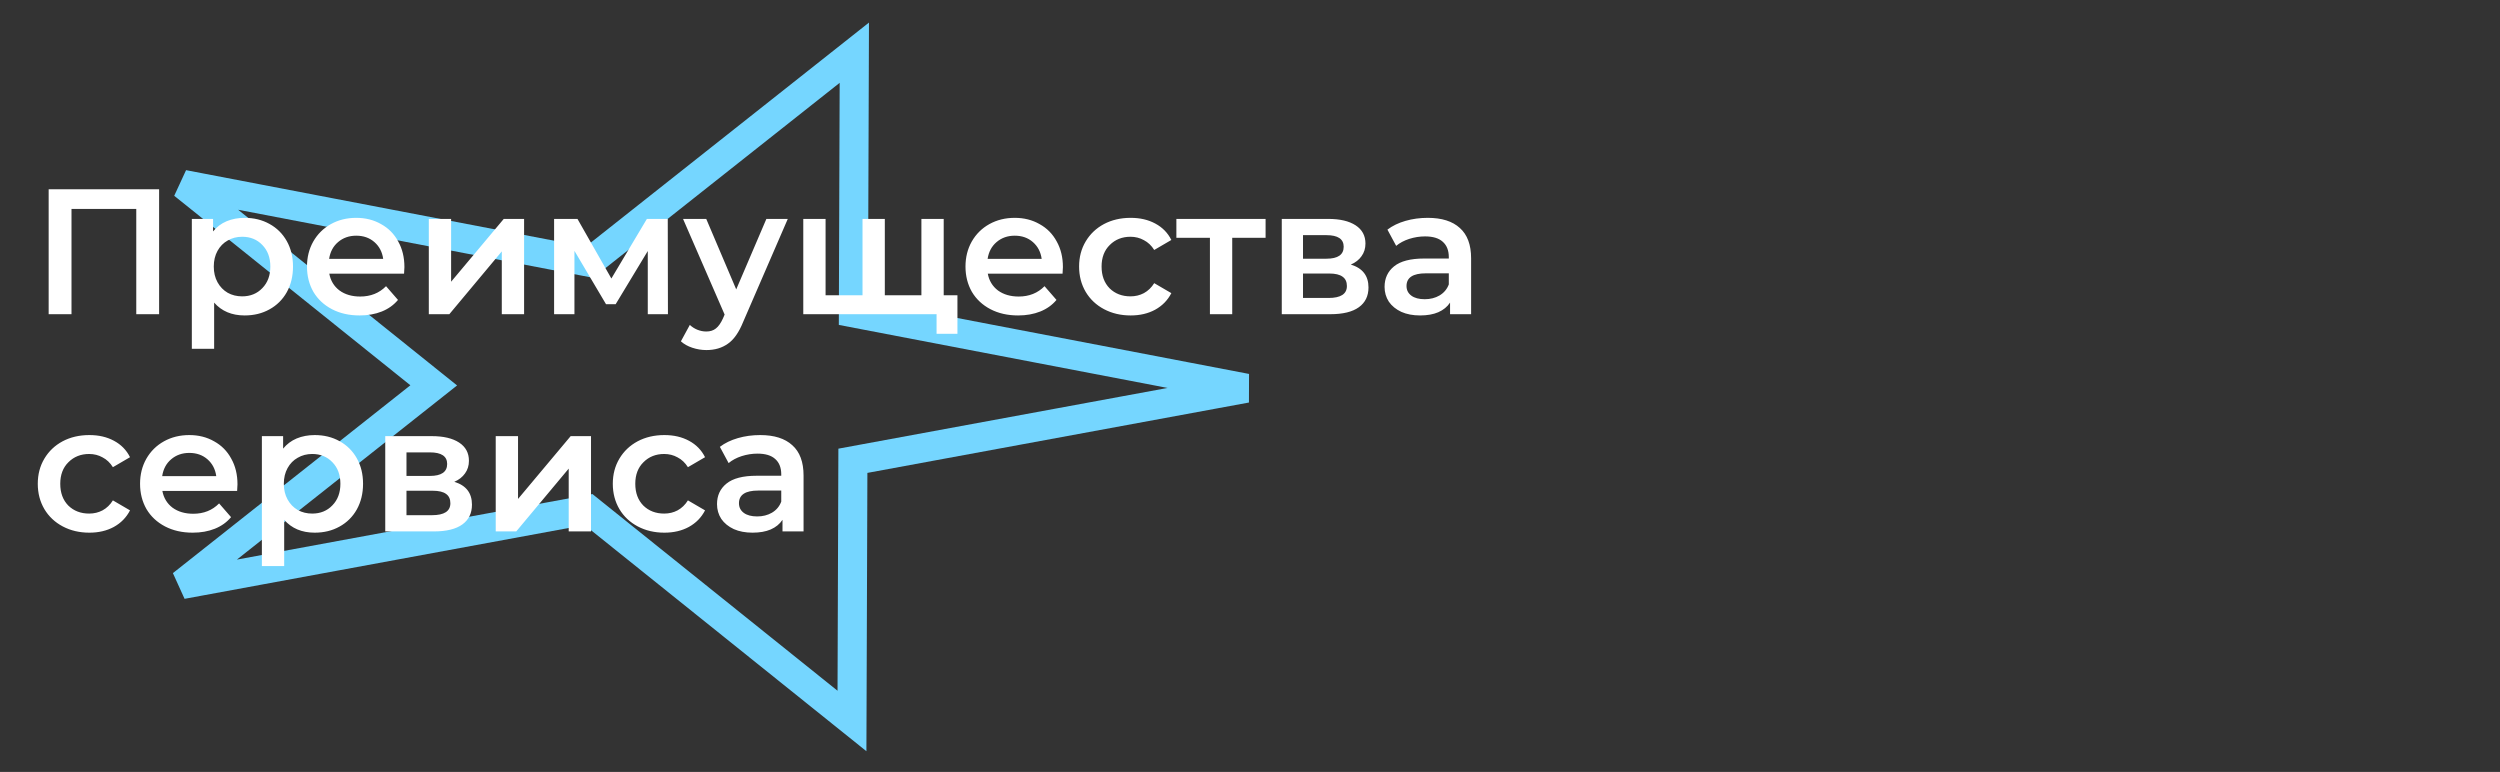
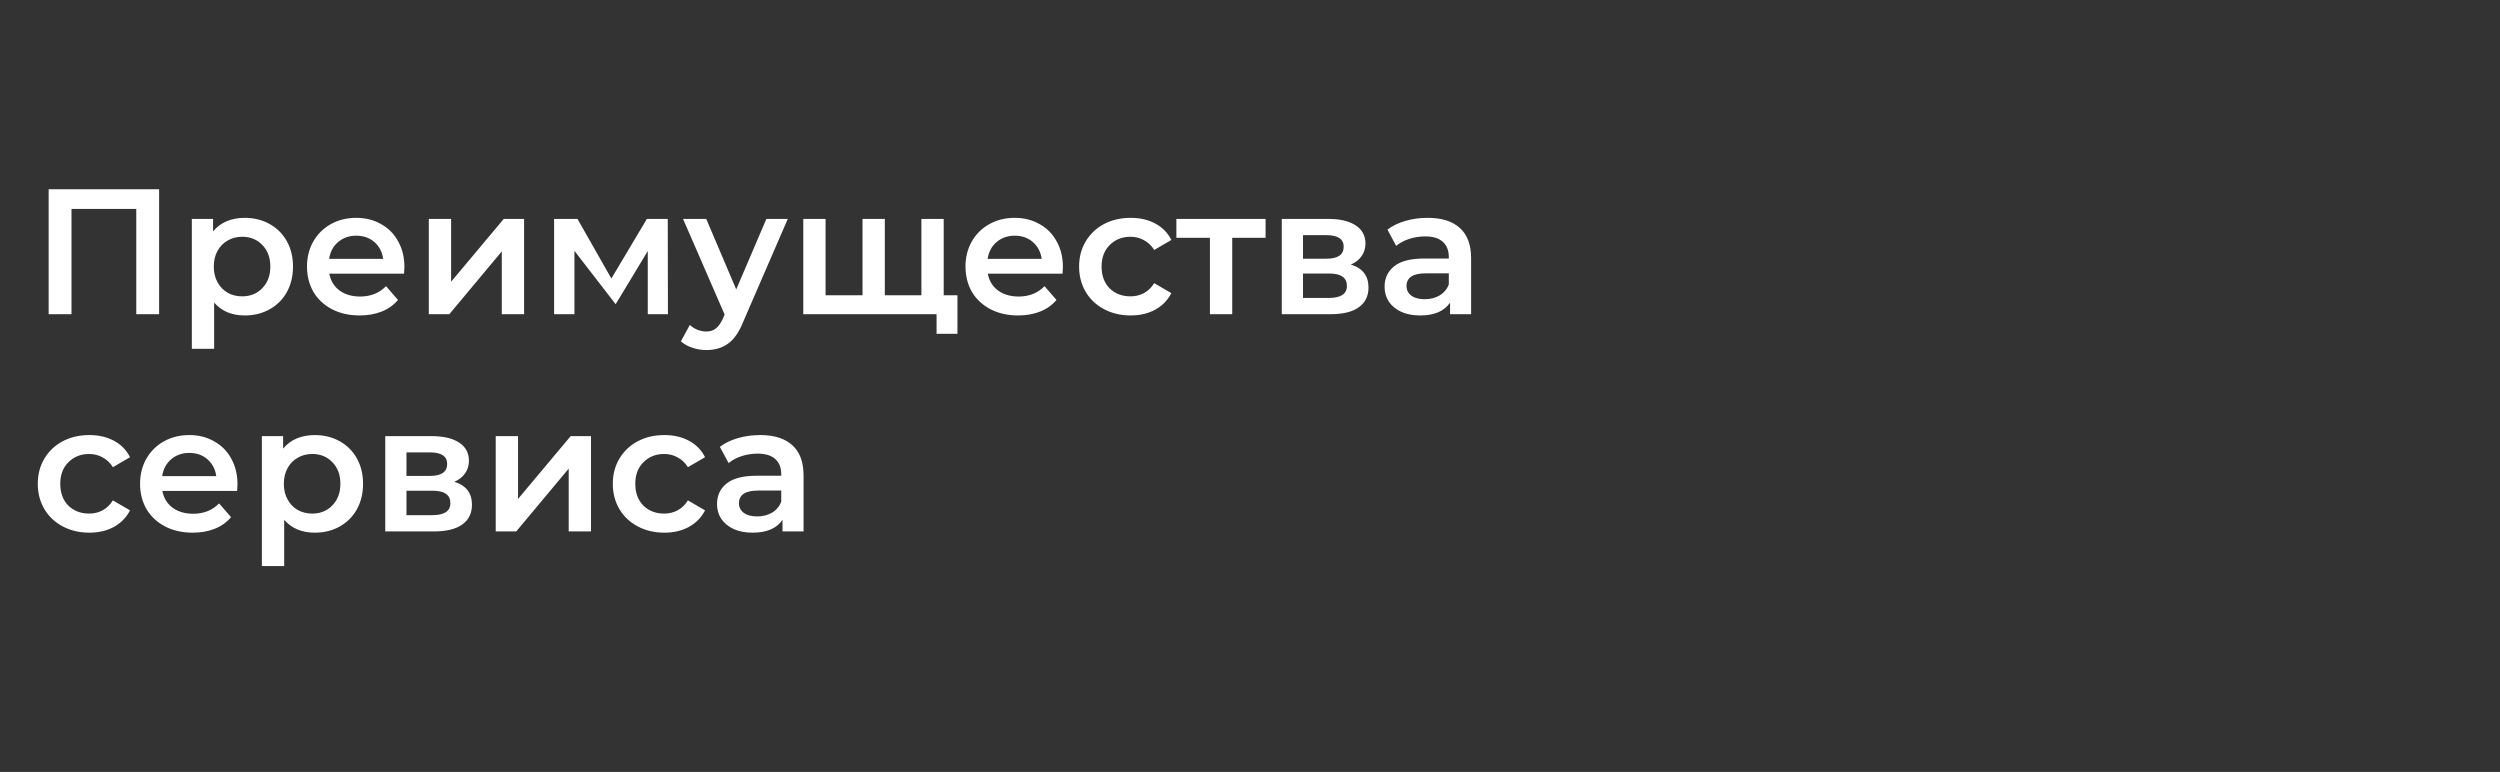
<svg xmlns="http://www.w3.org/2000/svg" width="1289" height="398" viewBox="0 0 1289 398" fill="none">
  <rect x="0" y="0" width="1289" height="398" fill="#333333" stroke="none" />
-   <path d="M445.866 236.449L439.748 237.578L439.726 243.799L439.276 371.735L306.097 264.869L303.42 262.72L300.043 263.343L93.798 301.38L216.245 204.534L223.629 198.694L216.286 192.802L94.524 95.097L300.496 134.584L303.868 135.23L306.561 133.101L440.488 27.174L440.038 155.11L440.016 161.331L446.126 162.503L642.594 200.168L445.866 236.449Z" stroke="#75D6FF" stroke-width="15" />
-   <path d="M82.037 97.601V162.001H70.26V107.721H36.864V162.001H25.088V97.601H82.037ZM126.14 112.321C130.924 112.321 135.186 113.364 138.928 115.449C142.73 117.534 145.705 120.478 147.852 124.281C149.998 128.084 151.072 132.469 151.072 137.437C151.072 142.405 149.998 146.821 147.852 150.685C145.705 154.488 142.73 157.432 138.928 159.517C135.186 161.602 130.924 162.645 126.14 162.645C119.516 162.645 114.272 160.437 110.408 156.021V179.849H98.908V112.873H109.856V119.313C111.757 116.982 114.088 115.234 116.848 114.069C119.669 112.904 122.766 112.321 126.14 112.321ZM124.852 152.801C129.084 152.801 132.549 151.39 135.248 148.569C138.008 145.748 139.388 142.037 139.388 137.437C139.388 132.837 138.008 129.126 135.248 126.305C132.549 123.484 129.084 122.073 124.852 122.073C122.092 122.073 119.608 122.717 117.4 124.005C115.192 125.232 113.444 127.01 112.156 129.341C110.868 131.672 110.224 134.37 110.224 137.437C110.224 140.504 110.868 143.202 112.156 145.533C113.444 147.864 115.192 149.673 117.4 150.961C119.608 152.188 122.092 152.801 124.852 152.801ZM208.517 137.713C208.517 138.51 208.456 139.645 208.333 141.117H169.785C170.46 144.736 172.208 147.618 175.029 149.765C177.912 151.85 181.469 152.893 185.701 152.893C191.098 152.893 195.545 151.114 199.041 147.557L205.205 154.641C202.997 157.278 200.206 159.272 196.833 160.621C193.46 161.97 189.657 162.645 185.425 162.645C180.028 162.645 175.274 161.572 171.165 159.425C167.056 157.278 163.866 154.304 161.597 150.501C159.389 146.637 158.285 142.282 158.285 137.437C158.285 132.653 159.358 128.36 161.505 124.557C163.713 120.693 166.749 117.688 170.613 115.541C174.477 113.394 178.832 112.321 183.677 112.321C188.461 112.321 192.724 113.394 196.465 115.541C200.268 117.626 203.212 120.601 205.297 124.465C207.444 128.268 208.517 132.684 208.517 137.713ZM183.677 121.521C179.997 121.521 176.869 122.625 174.293 124.833C171.778 126.98 170.245 129.862 169.693 133.481H197.569C197.078 129.924 195.576 127.041 193.061 124.833C190.546 122.625 187.418 121.521 183.677 121.521ZM221.095 112.873H232.595V145.257L259.735 112.873H270.223V162.001H258.723V129.617L231.675 162.001H221.095V112.873ZM333.993 162.001V129.433L317.433 156.849H312.465L296.181 129.341V162.001H285.693V112.873H297.745L315.225 143.601L333.533 112.873H344.297L344.389 162.001H333.993ZM406.182 112.873L383.182 165.957C381.035 171.293 378.429 175.034 375.362 177.181C372.295 179.389 368.585 180.493 364.23 180.493C361.777 180.493 359.354 180.094 356.962 179.297C354.57 178.5 352.607 177.396 351.074 175.985L355.674 167.521C356.778 168.564 358.066 169.392 359.538 170.005C361.071 170.618 362.605 170.925 364.138 170.925C366.162 170.925 367.818 170.404 369.106 169.361C370.455 168.318 371.682 166.57 372.786 164.117L373.614 162.185L352.178 112.873H364.138L379.594 149.213L395.142 112.873H406.182ZM486.573 112.873V162.001H414.169V112.873H425.669V152.249H444.713V112.873H456.213V152.249H475.073V112.873H486.573ZM493.657 152.249V172.121H482.893V162.001H474.705V152.249H493.657ZM548.037 137.713C548.037 138.51 547.975 139.645 547.853 141.117H509.305C509.979 144.736 511.727 147.618 514.549 149.765C517.431 151.85 520.989 152.893 525.221 152.893C530.618 152.893 535.065 151.114 538.561 147.557L544.725 154.641C542.517 157.278 539.726 159.272 536.353 160.621C532.979 161.97 529.177 162.645 524.945 162.645C519.547 162.645 514.794 161.572 510.685 159.425C506.575 157.278 503.386 154.304 501.117 150.501C498.909 146.637 497.805 142.282 497.805 137.437C497.805 132.653 498.878 128.36 501.025 124.557C503.233 120.693 506.269 117.688 510.133 115.541C513.997 113.394 518.351 112.321 523.197 112.321C527.981 112.321 532.243 113.394 535.985 115.541C539.787 117.626 542.731 120.601 544.817 124.465C546.963 128.268 548.037 132.684 548.037 137.713ZM523.197 121.521C519.517 121.521 516.389 122.625 513.813 124.833C511.298 126.98 509.765 129.862 509.213 133.481H537.089C536.598 129.924 535.095 127.041 532.581 124.833C530.066 122.625 526.938 121.521 523.197 121.521ZM582.971 162.645C577.88 162.645 573.311 161.572 569.263 159.425C565.215 157.278 562.056 154.304 559.787 150.501C557.517 146.637 556.383 142.282 556.383 137.437C556.383 132.592 557.517 128.268 559.787 124.465C562.056 120.662 565.184 117.688 569.171 115.541C573.219 113.394 577.819 112.321 582.971 112.321C587.816 112.321 592.048 113.302 595.667 115.265C599.347 117.228 602.107 120.049 603.947 123.729L595.115 128.881C593.704 126.612 591.925 124.925 589.779 123.821C587.693 122.656 585.393 122.073 582.879 122.073C578.585 122.073 575.028 123.484 572.207 126.305C569.385 129.065 567.975 132.776 567.975 137.437C567.975 142.098 569.355 145.84 572.115 148.661C574.936 151.421 578.524 152.801 582.879 152.801C585.393 152.801 587.693 152.249 589.779 151.145C591.925 149.98 593.704 148.262 595.115 145.993L603.947 151.145C602.045 154.825 599.255 157.677 595.575 159.701C591.956 161.664 587.755 162.645 582.971 162.645ZM652.539 122.625H635.335V162.001H623.835V122.625H606.539V112.873H652.539V122.625ZM696.484 136.425C702.556 138.265 705.592 142.19 705.592 148.201C705.592 152.617 703.936 156.021 700.624 158.413C697.312 160.805 692.406 162.001 685.904 162.001H660.88V112.873H684.892C690.903 112.873 695.595 113.977 698.968 116.185C702.342 118.393 704.028 121.521 704.028 125.569C704.028 128.084 703.354 130.261 702.004 132.101C700.716 133.941 698.876 135.382 696.484 136.425ZM671.828 133.389H683.88C689.83 133.389 692.804 131.334 692.804 127.225C692.804 123.238 689.83 121.245 683.88 121.245H671.828V133.389ZM684.984 153.629C691.302 153.629 694.46 151.574 694.46 147.465C694.46 145.318 693.724 143.724 692.252 142.681C690.78 141.577 688.48 141.025 685.352 141.025H671.828V153.629H684.984ZM736.149 112.321C743.387 112.321 748.907 114.069 752.709 117.565C756.573 121 758.505 126.213 758.505 133.205V162.001H747.649V156.021C746.239 158.168 744.215 159.824 741.577 160.989C739.001 162.093 735.873 162.645 732.193 162.645C728.513 162.645 725.293 162.032 722.533 160.805C719.773 159.517 717.627 157.769 716.093 155.561C714.621 153.292 713.885 150.746 713.885 147.925C713.885 143.509 715.511 139.982 718.761 137.345C722.073 134.646 727.256 133.297 734.309 133.297H747.005V132.561C747.005 129.126 745.963 126.489 743.877 124.649C741.853 122.809 738.817 121.889 734.769 121.889C732.009 121.889 729.28 122.318 726.581 123.177C723.944 124.036 721.705 125.232 719.865 126.765L715.357 118.393C717.933 116.43 721.031 114.928 724.649 113.885C728.268 112.842 732.101 112.321 736.149 112.321ZM734.585 154.273C737.468 154.273 740.013 153.629 742.221 152.341C744.491 150.992 746.085 149.09 747.005 146.637V140.933H735.137C728.513 140.933 725.201 143.11 725.201 147.465C725.201 149.55 726.029 151.206 727.685 152.433C729.341 153.66 731.641 154.273 734.585 154.273ZM46.065 274.645C40.974 274.645 36.404 273.572 32.356 271.425C28.308 269.278 25.15 266.304 22.881 262.501C20.611 258.637 19.477 254.282 19.477 249.437C19.477 244.592 20.611 240.268 22.881 236.465C25.15 232.662 28.278 229.688 32.264 227.541C36.312 225.394 40.913 224.321 46.065 224.321C50.91 224.321 55.142 225.302 58.761 227.265C62.441 229.228 65.201 232.049 67.04 235.729L58.209 240.881C56.798 238.612 55.019 236.925 52.873 235.821C50.787 234.656 48.487 234.073 45.972 234.073C41.679 234.073 38.122 235.484 35.3 238.305C32.479 241.065 31.069 244.776 31.069 249.437C31.069 254.098 32.449 257.84 35.209 260.661C38.03 263.421 41.618 264.801 45.972 264.801C48.487 264.801 50.787 264.249 52.873 263.145C55.019 261.98 56.798 260.262 58.209 257.993L67.04 263.145C65.139 266.825 62.349 269.677 58.669 271.701C55.05 273.664 50.849 274.645 46.065 274.645ZM122.447 249.713C122.447 250.51 122.385 251.645 122.263 253.117H83.715C84.389 256.736 86.137 259.618 88.959 261.765C91.841 263.85 95.399 264.893 99.631 264.893C105.028 264.893 109.475 263.114 112.971 259.557L119.135 266.641C116.927 269.278 114.136 271.272 110.763 272.621C107.389 273.97 103.587 274.645 99.355 274.645C93.957 274.645 89.204 273.572 85.095 271.425C80.985 269.278 77.796 266.304 75.527 262.501C73.319 258.637 72.215 254.282 72.215 249.437C72.215 244.653 73.288 240.36 75.435 236.557C77.643 232.693 80.679 229.688 84.543 227.541C88.407 225.394 92.761 224.321 97.607 224.321C102.391 224.321 106.653 225.394 110.395 227.541C114.197 229.626 117.141 232.601 119.227 236.465C121.373 240.268 122.447 244.684 122.447 249.713ZM97.607 233.521C93.927 233.521 90.799 234.625 88.223 236.833C85.708 238.98 84.175 241.862 83.623 245.481H111.499C111.008 241.924 109.505 239.041 106.991 236.833C104.476 234.625 101.348 233.521 97.607 233.521ZM162.257 224.321C167.041 224.321 171.304 225.364 175.045 227.449C178.848 229.534 181.822 232.478 183.969 236.281C186.116 240.084 187.189 244.469 187.189 249.437C187.189 254.405 186.116 258.821 183.969 262.685C181.822 266.488 178.848 269.432 175.045 271.517C171.304 273.602 167.041 274.645 162.257 274.645C155.633 274.645 150.389 272.437 146.525 268.021V291.849H135.025V224.873H145.973V231.313C147.874 228.982 150.205 227.234 152.965 226.069C155.786 224.904 158.884 224.321 162.257 224.321ZM160.969 264.801C165.201 264.801 168.666 263.39 171.365 260.569C174.125 257.748 175.505 254.037 175.505 249.437C175.505 244.837 174.125 241.126 171.365 238.305C168.666 235.484 165.201 234.073 160.969 234.073C158.209 234.073 155.725 234.717 153.517 236.005C151.309 237.232 149.561 239.01 148.273 241.341C146.985 243.672 146.341 246.37 146.341 249.437C146.341 252.504 146.985 255.202 148.273 257.533C149.561 259.864 151.309 261.673 153.517 262.961C155.725 264.188 158.209 264.801 160.969 264.801ZM234.238 248.425C240.31 250.265 243.346 254.19 243.346 260.201C243.346 264.617 241.69 268.021 238.378 270.413C235.066 272.805 230.16 274.001 223.658 274.001H198.634V224.873H222.646C228.657 224.873 233.349 225.977 236.722 228.185C240.096 230.393 241.782 233.521 241.782 237.569C241.782 240.084 241.108 242.261 239.758 244.101C238.47 245.941 236.63 247.382 234.238 248.425ZM209.582 245.389H221.634C227.584 245.389 230.558 243.334 230.558 239.225C230.558 235.238 227.584 233.245 221.634 233.245H209.582V245.389ZM222.738 265.629C229.056 265.629 232.214 263.574 232.214 259.465C232.214 257.318 231.478 255.724 230.006 254.681C228.534 253.577 226.234 253.025 223.106 253.025H209.582V265.629H222.738ZM255.595 224.873H267.095V257.257L294.235 224.873H304.723V274.001H293.223V241.617L266.175 274.001H255.595V224.873ZM342.549 274.645C337.458 274.645 332.889 273.572 328.841 271.425C324.793 269.278 321.634 266.304 319.365 262.501C317.096 258.637 315.961 254.282 315.961 249.437C315.961 244.592 317.096 240.268 319.365 236.465C321.634 232.662 324.762 229.688 328.749 227.541C332.797 225.394 337.397 224.321 342.549 224.321C347.394 224.321 351.626 225.302 355.245 227.265C358.925 229.228 361.685 232.049 363.525 235.729L354.693 240.881C353.282 238.612 351.504 236.925 349.357 235.821C347.272 234.656 344.972 234.073 342.457 234.073C338.164 234.073 334.606 235.484 331.785 238.305C328.964 241.065 327.553 244.776 327.553 249.437C327.553 254.098 328.933 257.84 331.693 260.661C334.514 263.421 338.102 264.801 342.457 264.801C344.972 264.801 347.272 264.249 349.357 263.145C351.504 261.98 353.282 260.262 354.693 257.993L363.525 263.145C361.624 266.825 358.833 269.677 355.153 271.701C351.534 273.664 347.333 274.645 342.549 274.645ZM391.958 224.321C399.195 224.321 404.715 226.069 408.518 229.565C412.382 233 414.314 238.213 414.314 245.205V274.001H403.458V268.021C402.047 270.168 400.023 271.824 397.386 272.989C394.81 274.093 391.682 274.645 388.002 274.645C384.322 274.645 381.102 274.032 378.342 272.805C375.582 271.517 373.435 269.769 371.902 267.561C370.43 265.292 369.694 262.746 369.694 259.925C369.694 255.509 371.319 251.982 374.57 249.345C377.882 246.646 383.065 245.297 390.118 245.297H402.814V244.561C402.814 241.126 401.771 238.489 399.686 236.649C397.662 234.809 394.626 233.889 390.578 233.889C387.818 233.889 385.089 234.318 382.39 235.177C379.753 236.036 377.514 237.232 375.674 238.765L371.166 230.393C373.742 228.43 376.839 226.928 380.458 225.885C384.077 224.842 387.91 224.321 391.958 224.321ZM390.394 266.273C393.277 266.273 395.822 265.629 398.03 264.341C400.299 262.992 401.894 261.09 402.814 258.637V252.933H390.946C384.322 252.933 381.01 255.11 381.01 259.465C381.01 261.55 381.838 263.206 383.494 264.433C385.15 265.66 387.45 266.273 390.394 266.273Z" fill="white" />
+   <path d="M82.037 97.601V162.001H70.26V107.721H36.864V162.001H25.088V97.601H82.037ZM126.14 112.321C130.924 112.321 135.186 113.364 138.928 115.449C142.73 117.534 145.705 120.478 147.852 124.281C149.998 128.084 151.072 132.469 151.072 137.437C151.072 142.405 149.998 146.821 147.852 150.685C145.705 154.488 142.73 157.432 138.928 159.517C135.186 161.602 130.924 162.645 126.14 162.645C119.516 162.645 114.272 160.437 110.408 156.021V179.849H98.908V112.873H109.856V119.313C111.757 116.982 114.088 115.234 116.848 114.069C119.669 112.904 122.766 112.321 126.14 112.321ZM124.852 152.801C129.084 152.801 132.549 151.39 135.248 148.569C138.008 145.748 139.388 142.037 139.388 137.437C139.388 132.837 138.008 129.126 135.248 126.305C132.549 123.484 129.084 122.073 124.852 122.073C122.092 122.073 119.608 122.717 117.4 124.005C115.192 125.232 113.444 127.01 112.156 129.341C110.868 131.672 110.224 134.37 110.224 137.437C110.224 140.504 110.868 143.202 112.156 145.533C113.444 147.864 115.192 149.673 117.4 150.961C119.608 152.188 122.092 152.801 124.852 152.801ZM208.517 137.713C208.517 138.51 208.456 139.645 208.333 141.117H169.785C170.46 144.736 172.208 147.618 175.029 149.765C177.912 151.85 181.469 152.893 185.701 152.893C191.098 152.893 195.545 151.114 199.041 147.557L205.205 154.641C202.997 157.278 200.206 159.272 196.833 160.621C193.46 161.97 189.657 162.645 185.425 162.645C180.028 162.645 175.274 161.572 171.165 159.425C167.056 157.278 163.866 154.304 161.597 150.501C159.389 146.637 158.285 142.282 158.285 137.437C158.285 132.653 159.358 128.36 161.505 124.557C163.713 120.693 166.749 117.688 170.613 115.541C174.477 113.394 178.832 112.321 183.677 112.321C188.461 112.321 192.724 113.394 196.465 115.541C200.268 117.626 203.212 120.601 205.297 124.465C207.444 128.268 208.517 132.684 208.517 137.713ZM183.677 121.521C179.997 121.521 176.869 122.625 174.293 124.833C171.778 126.98 170.245 129.862 169.693 133.481H197.569C197.078 129.924 195.576 127.041 193.061 124.833C190.546 122.625 187.418 121.521 183.677 121.521ZM221.095 112.873H232.595V145.257L259.735 112.873H270.223V162.001H258.723V129.617L231.675 162.001H221.095V112.873ZM333.993 162.001V129.433L317.433 156.849L296.181 129.341V162.001H285.693V112.873H297.745L315.225 143.601L333.533 112.873H344.297L344.389 162.001H333.993ZM406.182 112.873L383.182 165.957C381.035 171.293 378.429 175.034 375.362 177.181C372.295 179.389 368.585 180.493 364.23 180.493C361.777 180.493 359.354 180.094 356.962 179.297C354.57 178.5 352.607 177.396 351.074 175.985L355.674 167.521C356.778 168.564 358.066 169.392 359.538 170.005C361.071 170.618 362.605 170.925 364.138 170.925C366.162 170.925 367.818 170.404 369.106 169.361C370.455 168.318 371.682 166.57 372.786 164.117L373.614 162.185L352.178 112.873H364.138L379.594 149.213L395.142 112.873H406.182ZM486.573 112.873V162.001H414.169V112.873H425.669V152.249H444.713V112.873H456.213V152.249H475.073V112.873H486.573ZM493.657 152.249V172.121H482.893V162.001H474.705V152.249H493.657ZM548.037 137.713C548.037 138.51 547.975 139.645 547.853 141.117H509.305C509.979 144.736 511.727 147.618 514.549 149.765C517.431 151.85 520.989 152.893 525.221 152.893C530.618 152.893 535.065 151.114 538.561 147.557L544.725 154.641C542.517 157.278 539.726 159.272 536.353 160.621C532.979 161.97 529.177 162.645 524.945 162.645C519.547 162.645 514.794 161.572 510.685 159.425C506.575 157.278 503.386 154.304 501.117 150.501C498.909 146.637 497.805 142.282 497.805 137.437C497.805 132.653 498.878 128.36 501.025 124.557C503.233 120.693 506.269 117.688 510.133 115.541C513.997 113.394 518.351 112.321 523.197 112.321C527.981 112.321 532.243 113.394 535.985 115.541C539.787 117.626 542.731 120.601 544.817 124.465C546.963 128.268 548.037 132.684 548.037 137.713ZM523.197 121.521C519.517 121.521 516.389 122.625 513.813 124.833C511.298 126.98 509.765 129.862 509.213 133.481H537.089C536.598 129.924 535.095 127.041 532.581 124.833C530.066 122.625 526.938 121.521 523.197 121.521ZM582.971 162.645C577.88 162.645 573.311 161.572 569.263 159.425C565.215 157.278 562.056 154.304 559.787 150.501C557.517 146.637 556.383 142.282 556.383 137.437C556.383 132.592 557.517 128.268 559.787 124.465C562.056 120.662 565.184 117.688 569.171 115.541C573.219 113.394 577.819 112.321 582.971 112.321C587.816 112.321 592.048 113.302 595.667 115.265C599.347 117.228 602.107 120.049 603.947 123.729L595.115 128.881C593.704 126.612 591.925 124.925 589.779 123.821C587.693 122.656 585.393 122.073 582.879 122.073C578.585 122.073 575.028 123.484 572.207 126.305C569.385 129.065 567.975 132.776 567.975 137.437C567.975 142.098 569.355 145.84 572.115 148.661C574.936 151.421 578.524 152.801 582.879 152.801C585.393 152.801 587.693 152.249 589.779 151.145C591.925 149.98 593.704 148.262 595.115 145.993L603.947 151.145C602.045 154.825 599.255 157.677 595.575 159.701C591.956 161.664 587.755 162.645 582.971 162.645ZM652.539 122.625H635.335V162.001H623.835V122.625H606.539V112.873H652.539V122.625ZM696.484 136.425C702.556 138.265 705.592 142.19 705.592 148.201C705.592 152.617 703.936 156.021 700.624 158.413C697.312 160.805 692.406 162.001 685.904 162.001H660.88V112.873H684.892C690.903 112.873 695.595 113.977 698.968 116.185C702.342 118.393 704.028 121.521 704.028 125.569C704.028 128.084 703.354 130.261 702.004 132.101C700.716 133.941 698.876 135.382 696.484 136.425ZM671.828 133.389H683.88C689.83 133.389 692.804 131.334 692.804 127.225C692.804 123.238 689.83 121.245 683.88 121.245H671.828V133.389ZM684.984 153.629C691.302 153.629 694.46 151.574 694.46 147.465C694.46 145.318 693.724 143.724 692.252 142.681C690.78 141.577 688.48 141.025 685.352 141.025H671.828V153.629H684.984ZM736.149 112.321C743.387 112.321 748.907 114.069 752.709 117.565C756.573 121 758.505 126.213 758.505 133.205V162.001H747.649V156.021C746.239 158.168 744.215 159.824 741.577 160.989C739.001 162.093 735.873 162.645 732.193 162.645C728.513 162.645 725.293 162.032 722.533 160.805C719.773 159.517 717.627 157.769 716.093 155.561C714.621 153.292 713.885 150.746 713.885 147.925C713.885 143.509 715.511 139.982 718.761 137.345C722.073 134.646 727.256 133.297 734.309 133.297H747.005V132.561C747.005 129.126 745.963 126.489 743.877 124.649C741.853 122.809 738.817 121.889 734.769 121.889C732.009 121.889 729.28 122.318 726.581 123.177C723.944 124.036 721.705 125.232 719.865 126.765L715.357 118.393C717.933 116.43 721.031 114.928 724.649 113.885C728.268 112.842 732.101 112.321 736.149 112.321ZM734.585 154.273C737.468 154.273 740.013 153.629 742.221 152.341C744.491 150.992 746.085 149.09 747.005 146.637V140.933H735.137C728.513 140.933 725.201 143.11 725.201 147.465C725.201 149.55 726.029 151.206 727.685 152.433C729.341 153.66 731.641 154.273 734.585 154.273ZM46.065 274.645C40.974 274.645 36.404 273.572 32.356 271.425C28.308 269.278 25.15 266.304 22.881 262.501C20.611 258.637 19.477 254.282 19.477 249.437C19.477 244.592 20.611 240.268 22.881 236.465C25.15 232.662 28.278 229.688 32.264 227.541C36.312 225.394 40.913 224.321 46.065 224.321C50.91 224.321 55.142 225.302 58.761 227.265C62.441 229.228 65.201 232.049 67.04 235.729L58.209 240.881C56.798 238.612 55.019 236.925 52.873 235.821C50.787 234.656 48.487 234.073 45.972 234.073C41.679 234.073 38.122 235.484 35.3 238.305C32.479 241.065 31.069 244.776 31.069 249.437C31.069 254.098 32.449 257.84 35.209 260.661C38.03 263.421 41.618 264.801 45.972 264.801C48.487 264.801 50.787 264.249 52.873 263.145C55.019 261.98 56.798 260.262 58.209 257.993L67.04 263.145C65.139 266.825 62.349 269.677 58.669 271.701C55.05 273.664 50.849 274.645 46.065 274.645ZM122.447 249.713C122.447 250.51 122.385 251.645 122.263 253.117H83.715C84.389 256.736 86.137 259.618 88.959 261.765C91.841 263.85 95.399 264.893 99.631 264.893C105.028 264.893 109.475 263.114 112.971 259.557L119.135 266.641C116.927 269.278 114.136 271.272 110.763 272.621C107.389 273.97 103.587 274.645 99.355 274.645C93.957 274.645 89.204 273.572 85.095 271.425C80.985 269.278 77.796 266.304 75.527 262.501C73.319 258.637 72.215 254.282 72.215 249.437C72.215 244.653 73.288 240.36 75.435 236.557C77.643 232.693 80.679 229.688 84.543 227.541C88.407 225.394 92.761 224.321 97.607 224.321C102.391 224.321 106.653 225.394 110.395 227.541C114.197 229.626 117.141 232.601 119.227 236.465C121.373 240.268 122.447 244.684 122.447 249.713ZM97.607 233.521C93.927 233.521 90.799 234.625 88.223 236.833C85.708 238.98 84.175 241.862 83.623 245.481H111.499C111.008 241.924 109.505 239.041 106.991 236.833C104.476 234.625 101.348 233.521 97.607 233.521ZM162.257 224.321C167.041 224.321 171.304 225.364 175.045 227.449C178.848 229.534 181.822 232.478 183.969 236.281C186.116 240.084 187.189 244.469 187.189 249.437C187.189 254.405 186.116 258.821 183.969 262.685C181.822 266.488 178.848 269.432 175.045 271.517C171.304 273.602 167.041 274.645 162.257 274.645C155.633 274.645 150.389 272.437 146.525 268.021V291.849H135.025V224.873H145.973V231.313C147.874 228.982 150.205 227.234 152.965 226.069C155.786 224.904 158.884 224.321 162.257 224.321ZM160.969 264.801C165.201 264.801 168.666 263.39 171.365 260.569C174.125 257.748 175.505 254.037 175.505 249.437C175.505 244.837 174.125 241.126 171.365 238.305C168.666 235.484 165.201 234.073 160.969 234.073C158.209 234.073 155.725 234.717 153.517 236.005C151.309 237.232 149.561 239.01 148.273 241.341C146.985 243.672 146.341 246.37 146.341 249.437C146.341 252.504 146.985 255.202 148.273 257.533C149.561 259.864 151.309 261.673 153.517 262.961C155.725 264.188 158.209 264.801 160.969 264.801ZM234.238 248.425C240.31 250.265 243.346 254.19 243.346 260.201C243.346 264.617 241.69 268.021 238.378 270.413C235.066 272.805 230.16 274.001 223.658 274.001H198.634V224.873H222.646C228.657 224.873 233.349 225.977 236.722 228.185C240.096 230.393 241.782 233.521 241.782 237.569C241.782 240.084 241.108 242.261 239.758 244.101C238.47 245.941 236.63 247.382 234.238 248.425ZM209.582 245.389H221.634C227.584 245.389 230.558 243.334 230.558 239.225C230.558 235.238 227.584 233.245 221.634 233.245H209.582V245.389ZM222.738 265.629C229.056 265.629 232.214 263.574 232.214 259.465C232.214 257.318 231.478 255.724 230.006 254.681C228.534 253.577 226.234 253.025 223.106 253.025H209.582V265.629H222.738ZM255.595 224.873H267.095V257.257L294.235 224.873H304.723V274.001H293.223V241.617L266.175 274.001H255.595V224.873ZM342.549 274.645C337.458 274.645 332.889 273.572 328.841 271.425C324.793 269.278 321.634 266.304 319.365 262.501C317.096 258.637 315.961 254.282 315.961 249.437C315.961 244.592 317.096 240.268 319.365 236.465C321.634 232.662 324.762 229.688 328.749 227.541C332.797 225.394 337.397 224.321 342.549 224.321C347.394 224.321 351.626 225.302 355.245 227.265C358.925 229.228 361.685 232.049 363.525 235.729L354.693 240.881C353.282 238.612 351.504 236.925 349.357 235.821C347.272 234.656 344.972 234.073 342.457 234.073C338.164 234.073 334.606 235.484 331.785 238.305C328.964 241.065 327.553 244.776 327.553 249.437C327.553 254.098 328.933 257.84 331.693 260.661C334.514 263.421 338.102 264.801 342.457 264.801C344.972 264.801 347.272 264.249 349.357 263.145C351.504 261.98 353.282 260.262 354.693 257.993L363.525 263.145C361.624 266.825 358.833 269.677 355.153 271.701C351.534 273.664 347.333 274.645 342.549 274.645ZM391.958 224.321C399.195 224.321 404.715 226.069 408.518 229.565C412.382 233 414.314 238.213 414.314 245.205V274.001H403.458V268.021C402.047 270.168 400.023 271.824 397.386 272.989C394.81 274.093 391.682 274.645 388.002 274.645C384.322 274.645 381.102 274.032 378.342 272.805C375.582 271.517 373.435 269.769 371.902 267.561C370.43 265.292 369.694 262.746 369.694 259.925C369.694 255.509 371.319 251.982 374.57 249.345C377.882 246.646 383.065 245.297 390.118 245.297H402.814V244.561C402.814 241.126 401.771 238.489 399.686 236.649C397.662 234.809 394.626 233.889 390.578 233.889C387.818 233.889 385.089 234.318 382.39 235.177C379.753 236.036 377.514 237.232 375.674 238.765L371.166 230.393C373.742 228.43 376.839 226.928 380.458 225.885C384.077 224.842 387.91 224.321 391.958 224.321ZM390.394 266.273C393.277 266.273 395.822 265.629 398.03 264.341C400.299 262.992 401.894 261.09 402.814 258.637V252.933H390.946C384.322 252.933 381.01 255.11 381.01 259.465C381.01 261.55 381.838 263.206 383.494 264.433C385.15 265.66 387.45 266.273 390.394 266.273Z" fill="white" />
</svg>